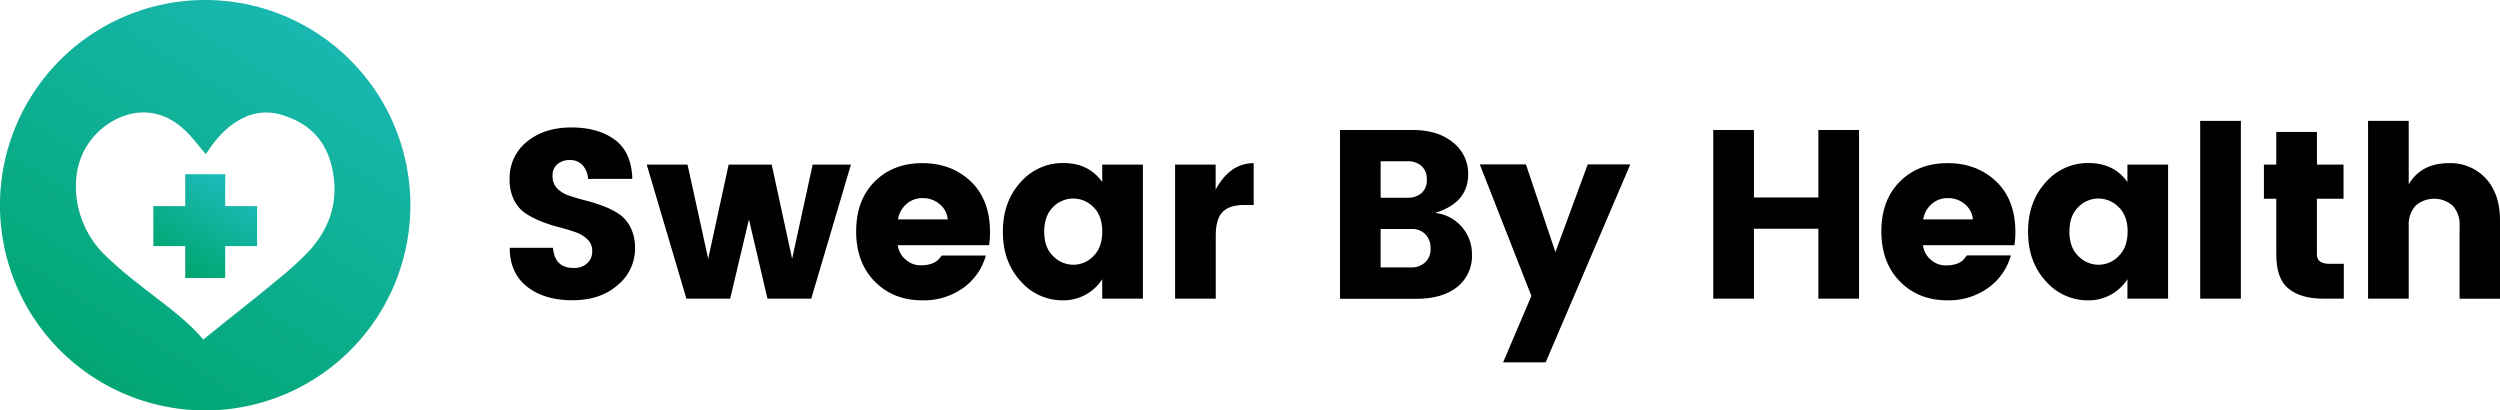
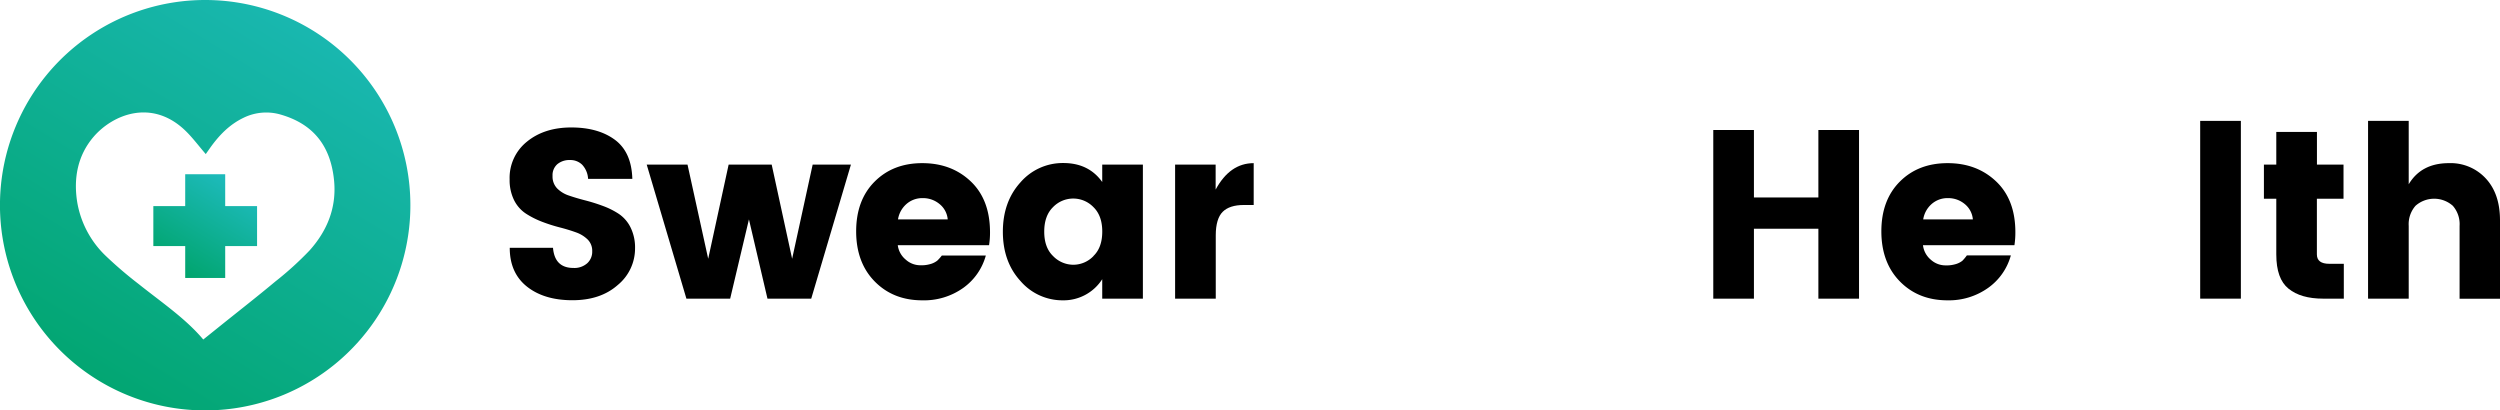
<svg xmlns="http://www.w3.org/2000/svg" xmlns:xlink="http://www.w3.org/1999/xlink" viewBox="0 0 836.35 137.29">
  <defs>
    <linearGradient id="a" x1="119.92" y1="-15.45" x2="25.78" y2="138.94" gradientUnits="userSpaceOnUse">
      <stop offset="0" stop-color="#1ebbbd" />
      <stop offset="1" stop-color="#00a46c" />
    </linearGradient>
    <linearGradient id="b" x1="78.17" y1="60.02" x2="59.12" y2="91.26" xlink:href="#a" />
  </defs>
  <title>sbh_logo</title>
  <path d="M68.65,0a68.65,68.65,0,1,0,68.64,68.64A68.65,68.65,0,0,0,68.65,0Zm34.89,83.81a108.73,108.73,0,0,1-11.4,10.34c-6.12,5.11-12.4,10-18.62,15L68,113.58C62.11,106.56,54,101.11,46.36,95a134.87,134.87,0,0,1-10.9-9.32,32.33,32.33,0,0,1-9.62-18c-1.3-8.07.13-15.72,5.54-22,6.39-7.36,19.27-12.65,30.38-2.21,2.55,2.4,4.65,5.28,7.08,8.08.45-.66,1-1.43,1.53-2.19,3-4.19,6.47-7.76,11.19-10a17.25,17.25,0,0,1,12.44-1c10.49,3.07,16.65,10.08,17.78,22.24C112.6,69.6,109.38,77.32,103.54,83.81Z" style="fill:url(#a)" />
  <polygon points="86 68.95 86 82.32 75.34 82.32 75.34 92.99 61.96 92.99 61.96 82.32 51.3 82.32 51.3 68.95 61.96 68.95 61.96 58.29 75.34 58.29 75.34 68.95 86 68.95" style="fill:url(#b)" />
  <path d="M190.66,53.54a6.29,6.29,0,0,0-4.18,1.36,4.86,4.86,0,0,0-1.63,3.94A5.69,5.69,0,0,0,186.36,63a9.89,9.89,0,0,0,3.94,2.41q2.43.84,5.41,1.61a58.61,58.61,0,0,1,5.92,1.85A25.93,25.93,0,0,1,207,71.54a11.72,11.72,0,0,1,3.94,4.54,15.14,15.14,0,0,1,1.51,7,15.78,15.78,0,0,1-5.77,12.25q-5.76,5.11-15.19,5.11T176.3,95.89q-5.78-4.59-5.77-13H185q.56,6.75,6.84,6.75a6.44,6.44,0,0,0,4.61-1.57,5.19,5.19,0,0,0,1.67-4,5.33,5.33,0,0,0-1.51-3.93,10.52,10.52,0,0,0-3.93-2.41c-1.62-.59-3.43-1.14-5.41-1.65a54.35,54.35,0,0,1-5.93-1.89A29.28,29.28,0,0,1,176,71.5,11.52,11.52,0,0,1,172,67a15.09,15.09,0,0,1-1.51-7,15.48,15.48,0,0,1,5.81-12.62q5.81-4.74,14.83-4.74t14.6,4.14q5.56,4.14,5.81,13.06h-14.8a7.51,7.51,0,0,0-1.95-4.7A5.6,5.6,0,0,0,190.66,53.54Z" />
  <path d="M271.87,55.06h12.8L271.39,99.91H256.75l-6.2-26.52-6.28,26.52H229.63L216.35,55.06H230l6.92,31.51,6.84-31.51h14.4L265,86.57Z" />
  <path d="M308.53,100.47q-9.7,0-15.9-6.31T286.42,77.4q0-10.44,6.17-16.63t15.94-6.19q9.8,0,16.23,6.11t6.44,17a26.68,26.68,0,0,1-.32,4.33H300.34A7.46,7.46,0,0,0,303,86.85a7.27,7.27,0,0,0,4.81,1.89,10.7,10.7,0,0,0,3.86-.53,6.78,6.78,0,0,0,1.87-1,15.37,15.37,0,0,0,1.55-1.73h14.71a19.72,19.72,0,0,1-7.63,10.89A22.62,22.62,0,0,1,308.53,100.47Zm5.81-32.19a8.61,8.61,0,0,0-5.65-2,8,8,0,0,0-5.48,2,8.61,8.61,0,0,0-2.79,5.11h16.63A7.39,7.39,0,0,0,314.34,68.28Z" />
  <path d="M341.38,94q-5.88-6.44-5.88-16.47t5.88-16.52a18.7,18.7,0,0,1,14.36-6.47q8.47,0,13,6.35V55.06h13.6V99.91h-13.6V93.4a15.35,15.35,0,0,1-13.21,7.07A18.53,18.53,0,0,1,341.38,94Zm24.42-8.36c2-1.93,2.95-4.66,2.95-8.2s-1-6.25-2.95-8.15a9.4,9.4,0,0,0-13.52,0q-2.94,2.89-2.94,8.2t2.94,8.15A9.45,9.45,0,0,0,359,88.57,9.35,9.35,0,0,0,365.8,85.68Z" />
  <path d="M406.68,55.06v8.36q4.79-8.84,12.73-8.84v14h-3.34c-3.13,0-5.48.76-7,2.25s-2.35,4.13-2.35,7.88V99.91h-13.6V55.06Z" />
-   <path d="M448.28,43.49h24.26q8.52,0,13.56,4.18a13.18,13.18,0,0,1,5.06,10.61q0,9.56-11.06,12.94a13.84,13.84,0,0,1,12.33,14,13.11,13.11,0,0,1-4.89,10.73c-3.27,2.65-7.81,4-13.65,4H448.28Zm13.6,10.45V66.15h8.91a7.06,7.06,0,0,0,4.74-1.52,5.65,5.65,0,0,0,1.79-4.54,5.76,5.76,0,0,0-1.79-4.58,6.94,6.94,0,0,0-4.74-1.57Zm0,35.52h10.26a6.53,6.53,0,0,0,4.62-1.69,6,6,0,0,0,1.83-4.66,6.47,6.47,0,0,0-1.75-4.74,6.11,6.11,0,0,0-4.54-1.77H461.88Z" />
-   <path d="M512.31,99l-17.26-44h15.43l9.87,29.34,10.81-29.34H545.4l-28.31,66.22H502.85Z" />
  <path d="M608.32,43.49h13.6V99.91h-13.6V76.52H586.76V99.91h-13.6V43.49h13.6V66.07h21.56Z" />
  <path d="M651.51,100.47q-9.71,0-15.91-6.31T629.39,77.4q0-10.44,6.17-16.63t16-6.19q9.78,0,16.22,6.11t6.44,17a27.9,27.9,0,0,1-.31,4.33H643.31a7.46,7.46,0,0,0,2.63,4.87,7.29,7.29,0,0,0,4.81,1.89,10.7,10.7,0,0,0,3.86-.53,6.63,6.63,0,0,0,1.87-1A15.37,15.37,0,0,0,658,85.44h14.71a19.72,19.72,0,0,1-7.63,10.89A22.59,22.59,0,0,1,651.51,100.47Zm5.8-32.19a8.61,8.61,0,0,0-5.65-2,8,8,0,0,0-5.48,2,8.61,8.61,0,0,0-2.79,5.11H660A7.39,7.39,0,0,0,657.31,68.28Z" />
-   <path d="M684.35,94q-5.88-6.44-5.88-16.47t5.88-16.52a18.7,18.7,0,0,1,14.36-6.47q8.47,0,13,6.35V55.06h13.6V99.91h-13.6V93.4a15.35,15.35,0,0,1-13.21,7.07A18.53,18.53,0,0,1,684.35,94Zm24.42-8.36c2-1.93,3-4.66,3-8.2s-1-6.25-3-8.15a9.4,9.4,0,0,0-13.52,0q-2.94,2.89-2.94,8.2t2.94,8.15A9.45,9.45,0,0,0,702,88.57,9.35,9.35,0,0,0,708.77,85.68Z" />
  <path d="M736.05,99.91V40.44h13.61V99.91Z" />
  <path d="M779.25,88.25h4.85V99.91h-6.92c-5,0-8.84-1.12-11.58-3.34s-4.09-6-4.09-11.45V66.48h-4.14V55.06h4.14V44.14h13.6V55.06H784V66.48h-8.91V85.12Q775.11,88.26,779.25,88.25Z" />
  <path d="M805.81,40.44V61.65q4.22-7.07,13.44-7.07a16,16,0,0,1,12.37,5.15q4.74,5.13,4.73,14v26.2H822.83V75.56a9.31,9.31,0,0,0-2.26-6.71,9.41,9.41,0,0,0-12.49,0,9.32,9.32,0,0,0-2.27,6.71V99.91h-13.6V40.44Z" />
</svg>